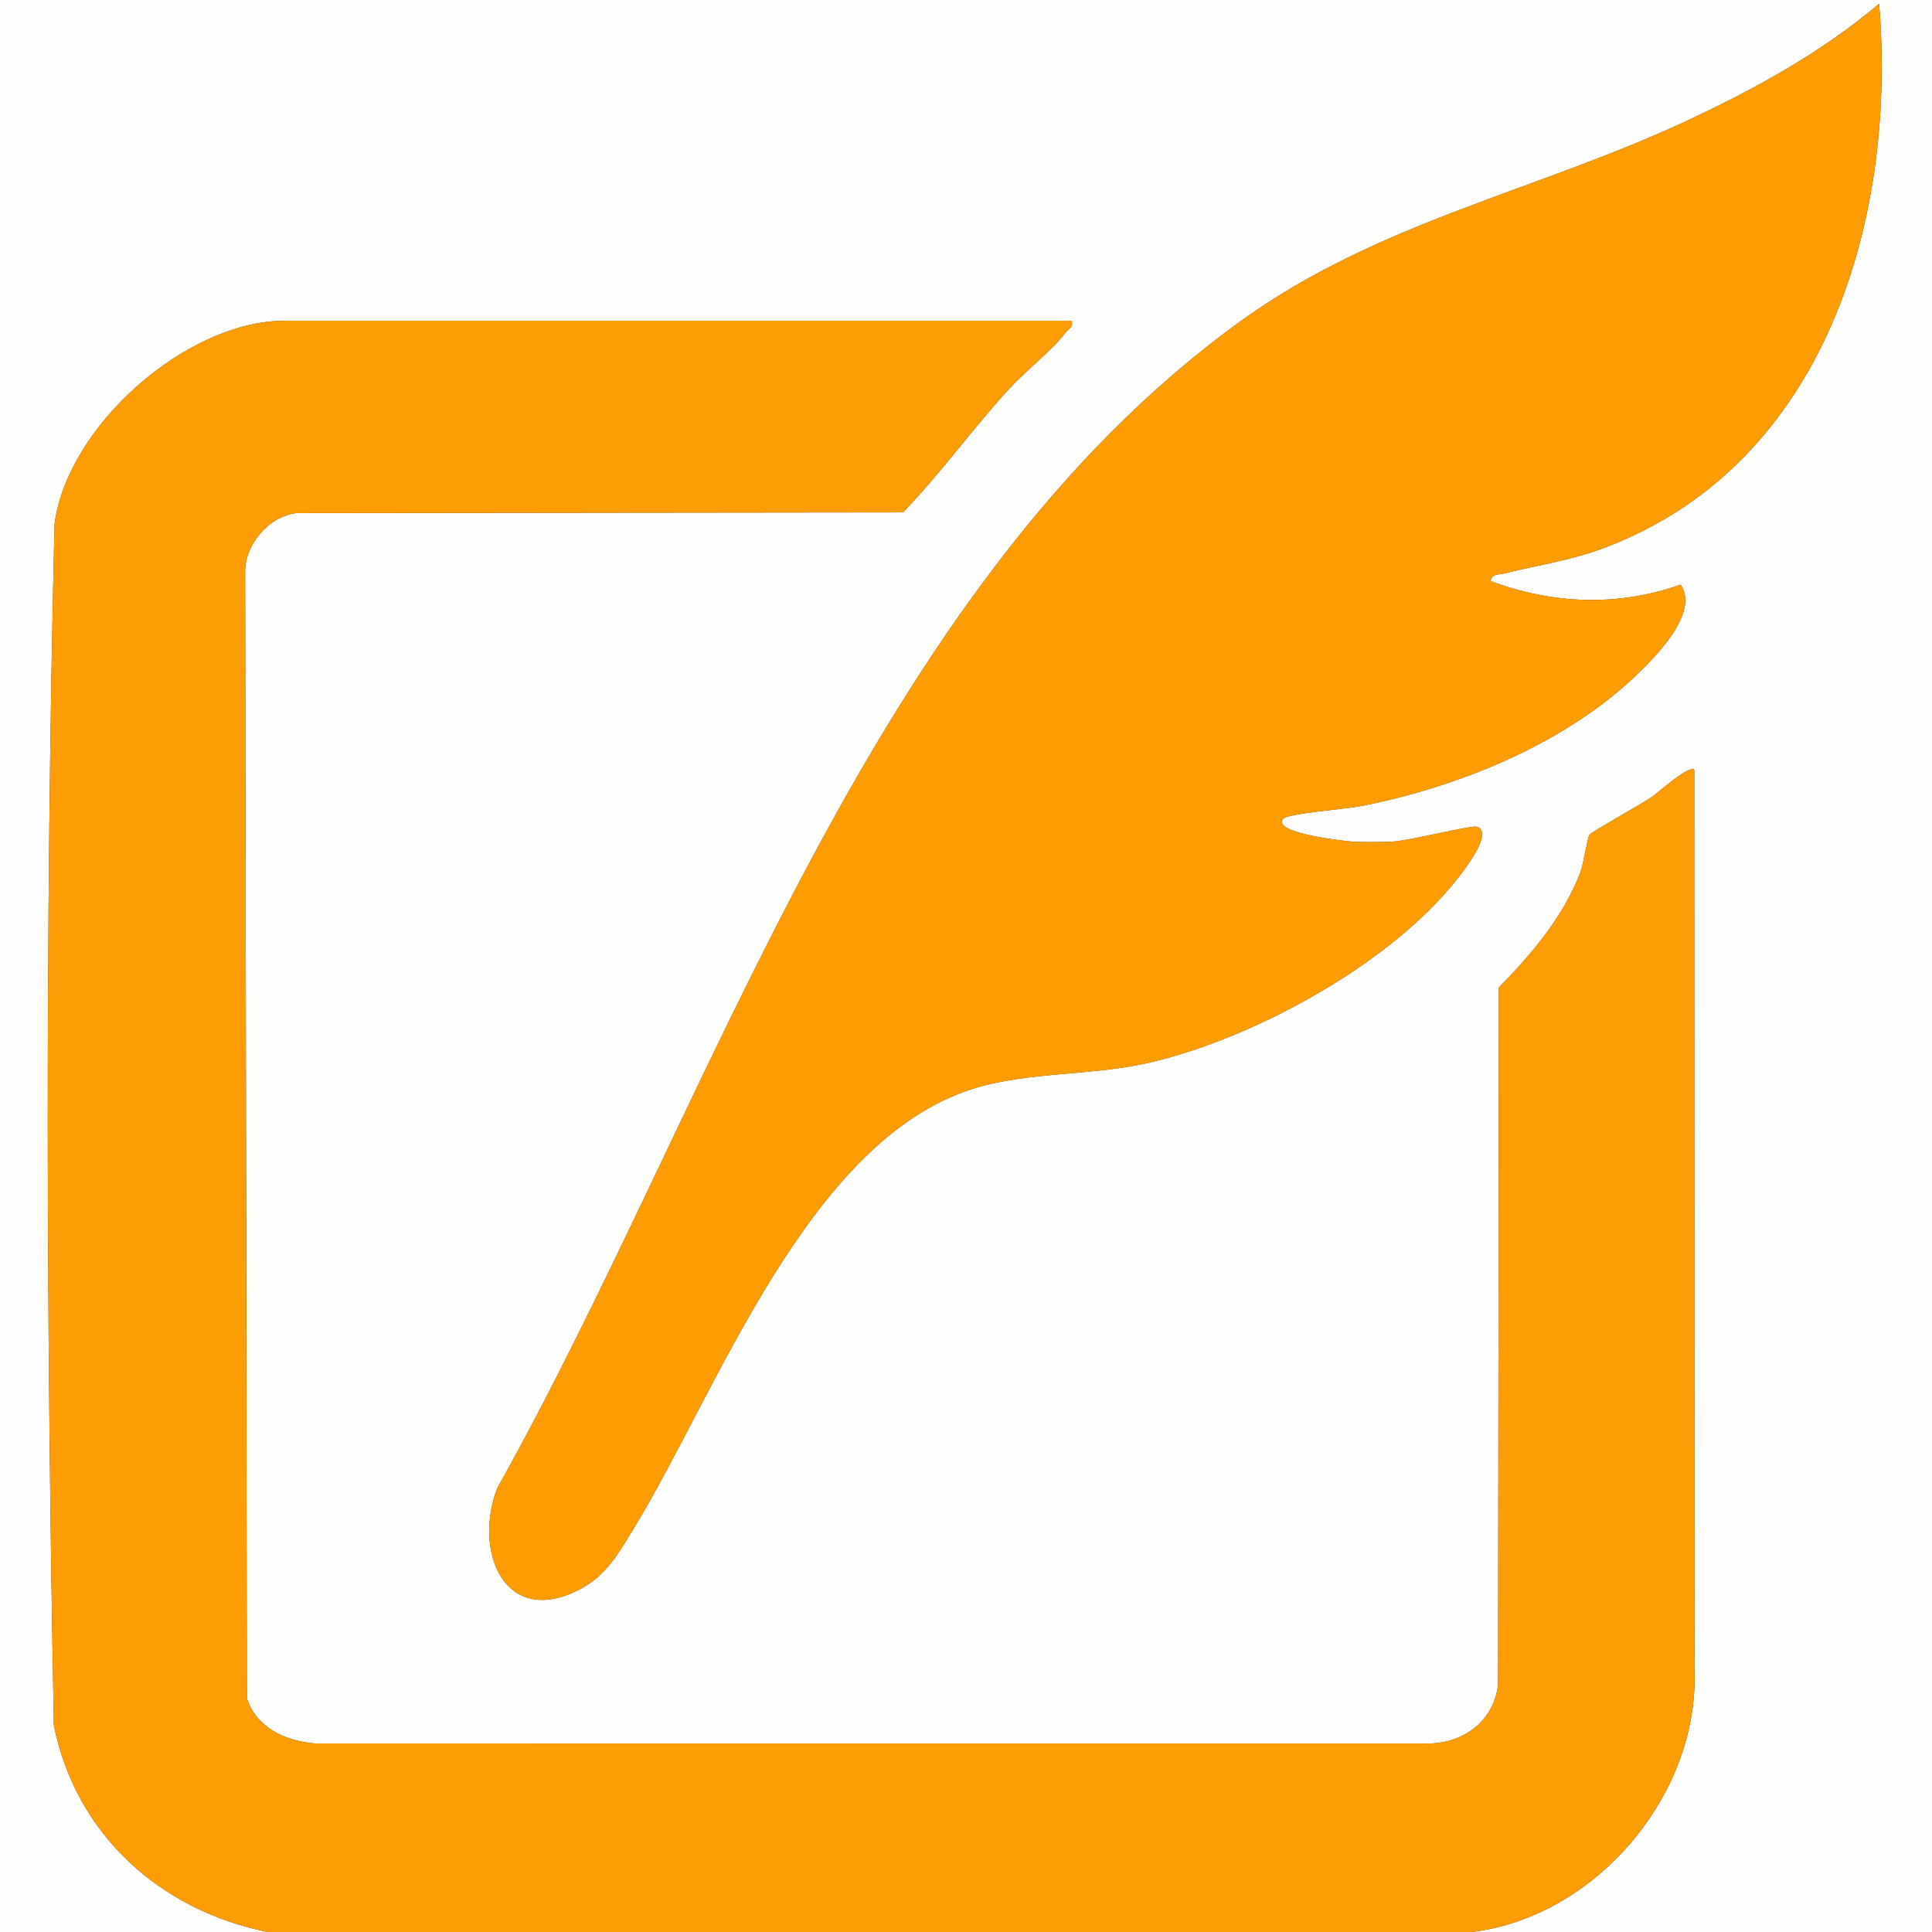
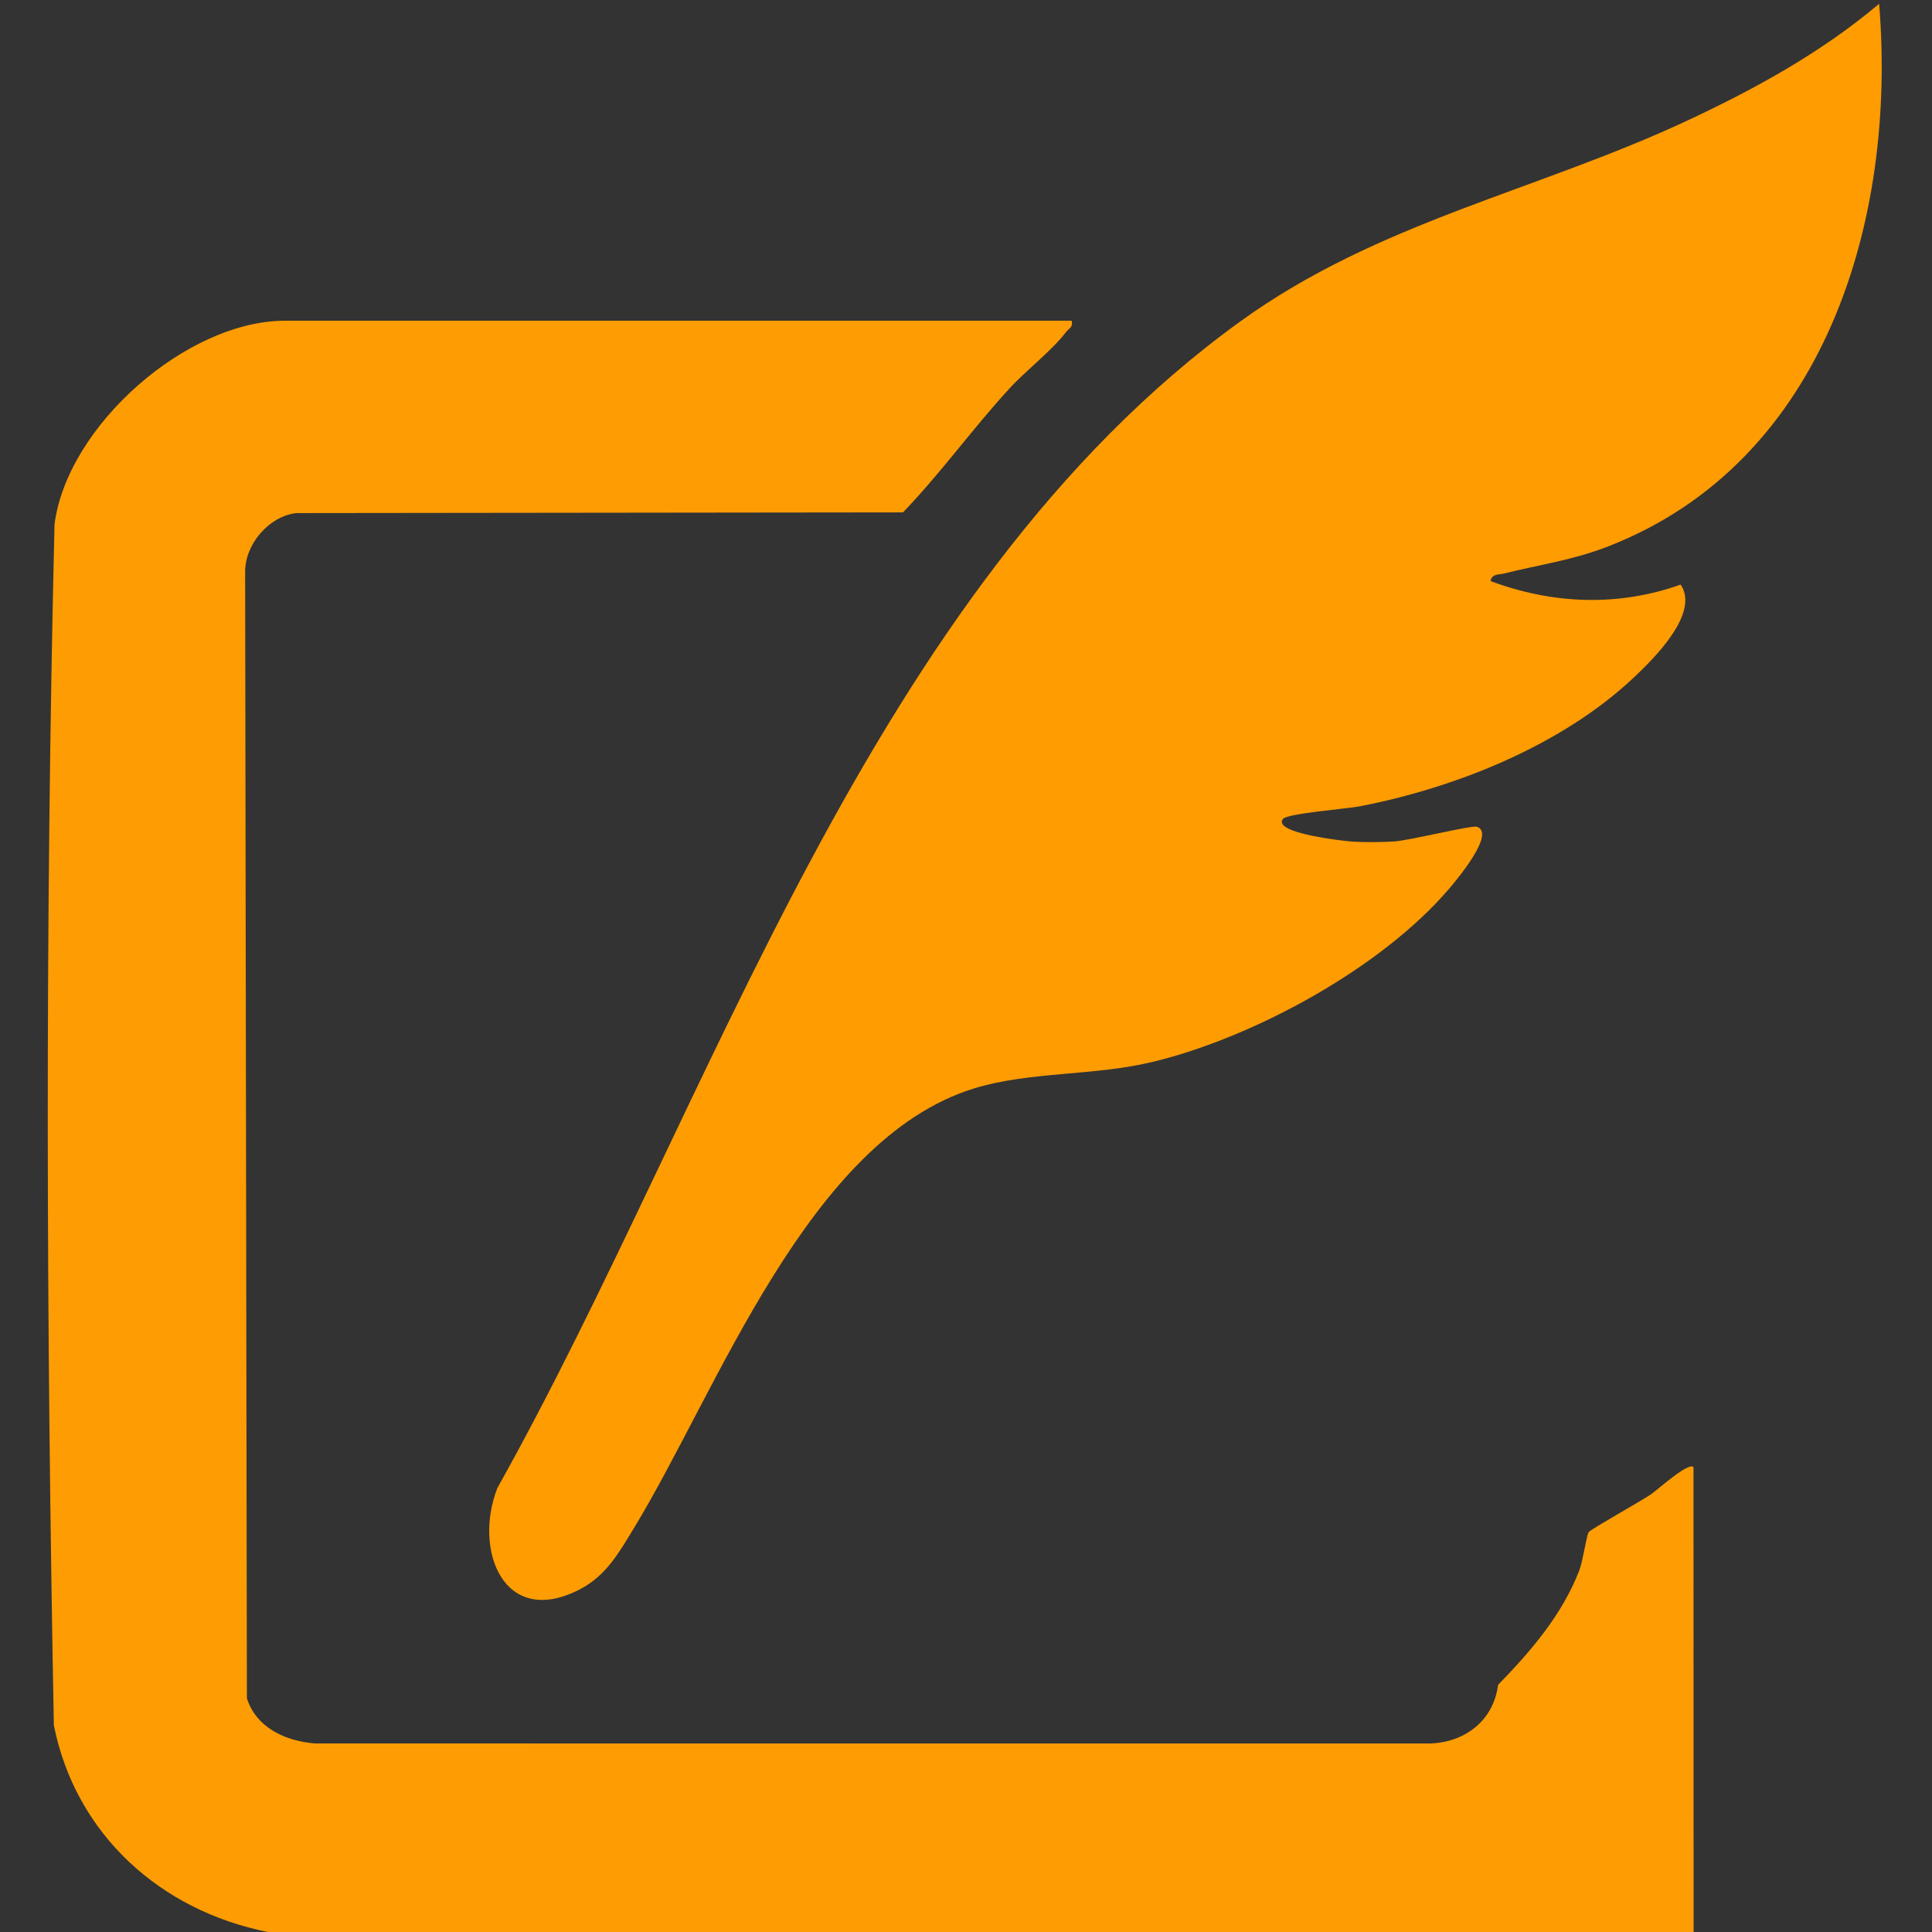
<svg xmlns="http://www.w3.org/2000/svg" id="_レイヤー_2" viewBox="0 0 100 100">
  <rect x="0" y="0" width="100" height="100" fill="#333333" stroke="none" />
  <g id="_レイヤー_2-2">
    <g id="_レイヤー_1-2">
-       <path d="M13.867,100H0V0h100v100h-23.828c6.407-.769,11.785-7.093,11.533-13.565l-.01-46.59c-.267-.274-1.841,1.163-2.202,1.409-.511.35-3.112,1.801-3.222,1.954-.109.152-.304,1.51-.478,1.962-.889,2.309-2.511,4.203-4.213,5.944l-.039,36.093c-.245,1.95-1.881,3.094-3.8,3.036l-57.438-.002c-1.514-.121-3.033-.803-3.523-2.337l-.091-58.323c.003-1.418,1.229-2.854,2.64-3.024l31.409-.036c1.956-2.028,3.602-4.334,5.506-6.407.872-.949,2.189-1.954,2.934-2.926.151-.197.377-.246.292-.587H14.746c-5.08,0-11.269,5.444-11.924,10.537-.493,20.66-.426,41.495-.034,62.164,1.129,5.647,5.511,9.588,11.079,10.698h0ZM77.149,30.076c.075-.39.411-.321.683-.388,1.879-.469,3.56-.685,5.423-1.413,11.242-4.388,14.926-16.941,14.008-28.079-2.966,2.504-6.38,4.385-9.889,6.027-7.857,3.678-16.044,5.258-23.178,10.415-19.245,13.913-27.247,40.382-38.451,60.377-1.265,3.223.341,7.289,4.27,5.247,1.386-.72,2.051-1.945,2.83-3.224,4.302-7.063,8.991-20.033,17.542-22.692,2.901-.902,6.24-.64,9.343-1.399,5.204-1.273,11.777-4.849,15.274-8.945.383-.449,2.45-2.9,1.43-3.21-.272-.082-3.484.713-4.269.761-.664.041-1.491.047-2.154.01-.294-.016-4.199-.425-3.604-1.178.22-.279,3.315-.523,3.946-.645,4.989-.961,10.488-3.158,14.22-6.679,1.05-.991,3.42-3.331,2.416-4.802-3.254,1.156-6.631,1.013-9.84-.183h0Z" style="fill:#fefefd;" />
-       <path d="M13.867,100c-5.569-1.11-9.95-5.051-11.079-10.698-.392-20.669-.459-41.504.034-62.164.655-5.093,6.844-10.537,11.924-10.537h40.723c.085.341-.141.39-.292.587-.744.972-2.062,1.977-2.934,2.926-1.905,2.073-3.551,4.379-5.506,6.407l-31.409.036c-1.411.17-2.638,1.606-2.64,3.024l.091,58.323c.491,1.534,2.009,2.216,3.523,2.337l57.438.002c1.92.058,3.555-1.085,3.8-3.036l.039-36.093c1.701-1.741,3.324-3.634,4.213-5.944.174-.453.369-1.811.478-1.962.11-.153,2.711-1.604,3.222-1.954.36-.246,1.935-1.684,2.202-1.409l.01,46.59c.252,6.472-5.125,12.796-11.533,13.565H13.867Z" style="fill:#fe9d03;" />
+       <path d="M13.867,100c-5.569-1.11-9.95-5.051-11.079-10.698-.392-20.669-.459-41.504.034-62.164.655-5.093,6.844-10.537,11.924-10.537h40.723c.085.341-.141.39-.292.587-.744.972-2.062,1.977-2.934,2.926-1.905,2.073-3.551,4.379-5.506,6.407l-31.409.036c-1.411.17-2.638,1.606-2.64,3.024l.091,58.323c.491,1.534,2.009,2.216,3.523,2.337l57.438.002c1.92.058,3.555-1.085,3.8-3.036c1.701-1.741,3.324-3.634,4.213-5.944.174-.453.369-1.811.478-1.962.11-.153,2.711-1.604,3.222-1.954.36-.246,1.935-1.684,2.202-1.409l.01,46.59c.252,6.472-5.125,12.796-11.533,13.565H13.867Z" style="fill:#fe9d03;" />
      <path d="M77.149,30.076c3.209,1.196,6.586,1.339,9.84.183,1.004,1.471-1.366,3.812-2.416,4.802-3.732,3.521-9.231,5.718-14.22,6.679-.631.121-3.727.366-3.946.645-.594.753,3.31,1.162,3.604,1.178.664.037,1.49.031,2.154-.01.785-.049,3.998-.844,4.269-.761,1.02.31-1.047,2.761-1.43,3.21-3.497,4.096-10.07,7.672-15.274,8.945-3.103.759-6.441.497-9.343,1.399-8.552,2.659-13.241,15.629-17.542,22.692-.779,1.279-1.444,2.504-2.83,3.224-3.93,2.042-5.535-2.024-4.27-5.247,11.204-19.996,19.206-46.464,38.451-60.377,7.134-5.157,15.321-6.738,23.178-10.415,3.509-1.642,6.923-3.522,9.889-6.027.917,11.138-2.767,23.691-14.008,28.079-1.863.727-3.544.944-5.423,1.413-.272.068-.609-.002-.683.388h0Z" style="fill:#fe9c02;" />
    </g>
  </g>
</svg>